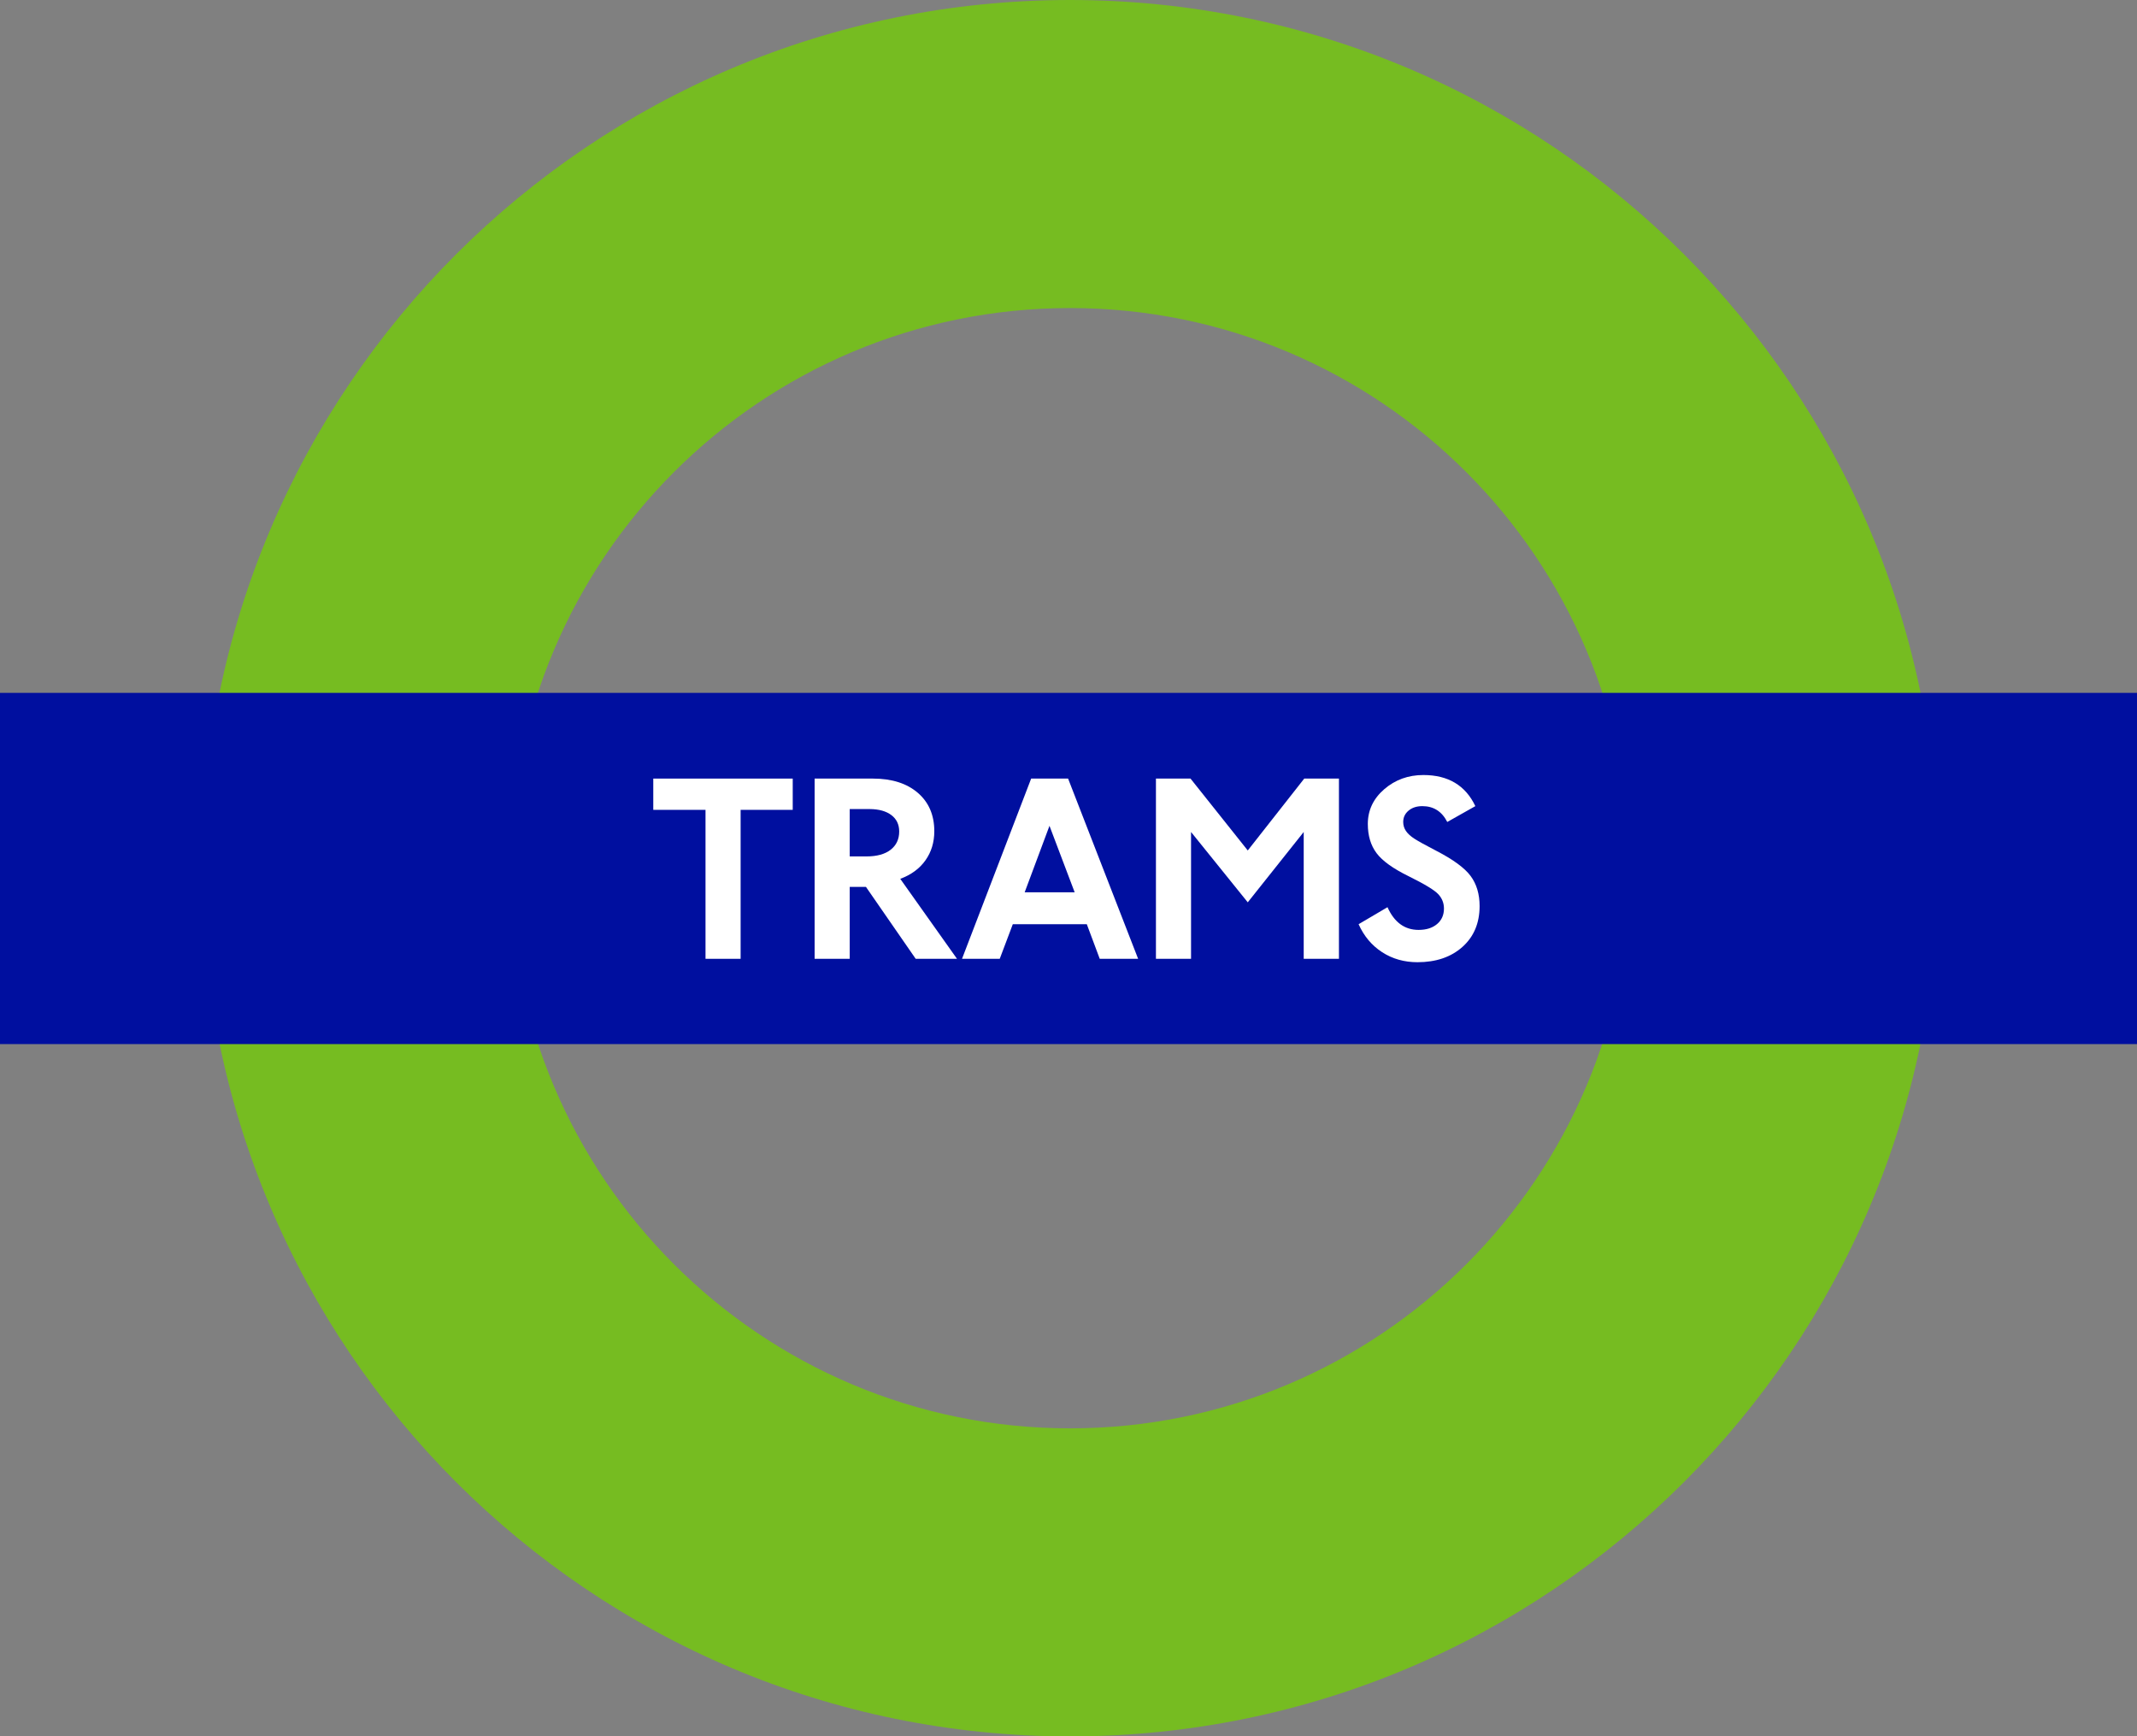
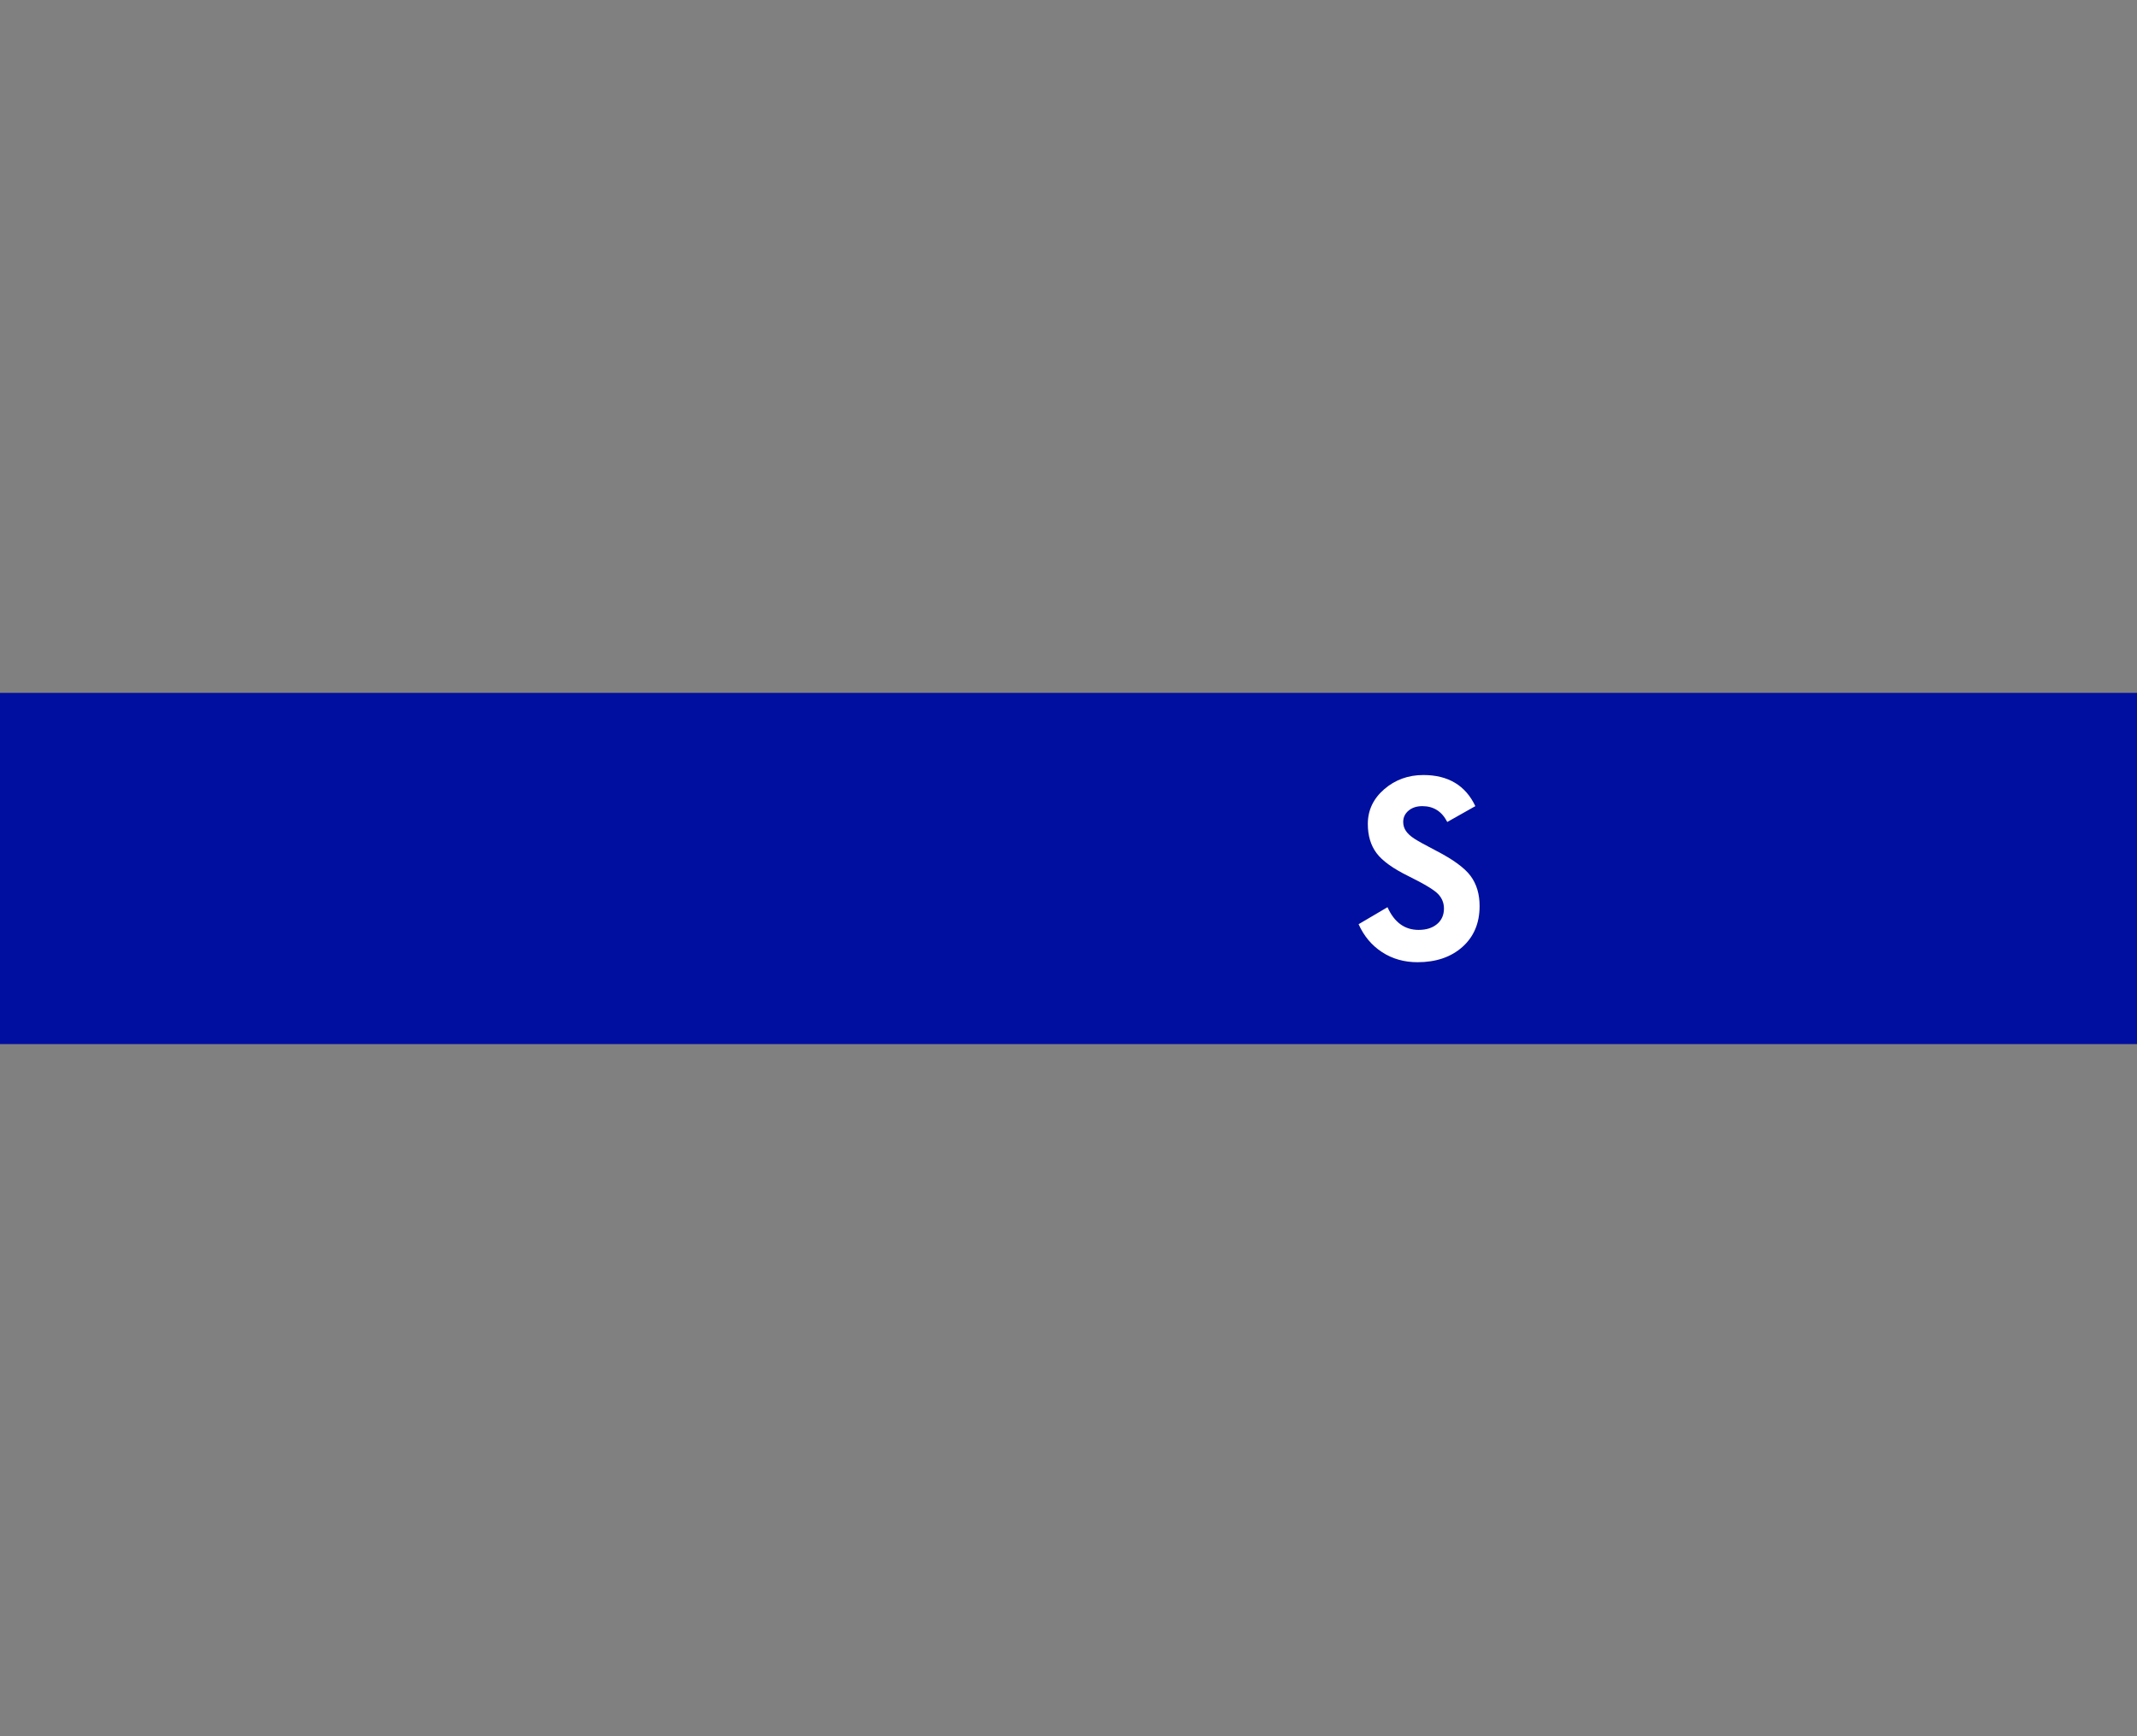
<svg xmlns="http://www.w3.org/2000/svg" version="1.1" id="Livello_1" x="0px" y="0px" viewBox="0 0 615.318 500" enable-background="new 0 0 615.318 500" xml:space="preserve">
  <rect x="0" y="0" width="615.318" height="500" fill="#808080" stroke="none" />
  <g>
-     <path fill="#76BC21" d="M469.453,249.982c0,89.078-72.258,161.314-161.336,161.314c-89.1,0-161.299-72.236-161.299-161.314   c0-89.063,72.199-161.277,161.299-161.277C397.195,88.705,469.453,160.918,469.453,249.982 M308.117,0   C170.028,0,58.099,111.929,58.099,249.982C58.099,388.063,170.028,500,308.117,500c138.06,0,249.982-111.937,249.982-250.018   C558.099,111.929,446.177,0,308.117,0" />
    <rect y="199.514" fill="#000F9F" width="615.318" height="101.133" />
    <g>
-       <polygon fill="#FFFFFF" points="228.255,233.198 213.25,233.198 213.25,276.09 203.142,276.09 203.142,233.198 188.101,233.198     188.101,224.195 228.255,224.195   " />
-       <path fill="#FFFFFF" d="M275.554,276.09H263.66l-14.324-20.707h-4.67v20.707h-10.108v-51.895h16.798    c5.417,0,9.713,1.361,12.897,4.084c3.169,2.723,4.765,6.412,4.765,11.074c0,3.191-0.849,5.98-2.547,8.373    c-1.698,2.401-4.113,4.172-7.254,5.336L275.554,276.09z M244.666,232.971v13.636h4.824c2.994,0,5.306-0.637,6.953-1.918    c1.64-1.274,2.467-3.038,2.467-5.263c0-2.006-0.747-3.572-2.24-4.706c-1.493-1.142-3.572-1.727-6.229-1.749H244.666z" />
-       <path fill="#FFFFFF" d="M327.706,276.09h-11.052l-3.726-9.962h-21.307l-3.762,9.962h-10.862l19.909-51.895h10.635L327.706,276.09z     M309.437,256.943l-7.254-19.148l-7.144,19.148H309.437z" />
-       <polygon fill="#FFFFFF" points="385.529,276.083 375.384,276.083 375.384,239.573 359.274,259.826 342.944,239.573     342.944,276.083 332.836,276.083 332.836,224.195 342.791,224.195 359.274,244.895 375.538,224.195 385.529,224.195   " />
      <path fill="#FFFFFF" d="M416.719,236.689c-1.552-3.038-3.938-4.56-7.188-4.56c-1.61,0-2.935,0.432-3.96,1.295    c-1.032,0.864-1.537,1.954-1.537,3.264c0,0.966,0.263,1.837,0.798,2.606c0.527,0.776,1.347,1.523,2.467,2.24    c1.113,0.717,3.184,1.866,6.229,3.44c4.904,2.533,8.22,4.963,9.932,7.29c1.713,2.328,2.569,5.212,2.569,8.63    c0,4.911-1.654,8.835-4.941,11.77c-3.294,2.942-7.619,4.406-12.955,4.406c-3.799,0-7.195-0.959-10.167-2.884    c-2.972-1.925-5.233-4.611-6.778-8.059l8.322-4.897c1.954,4.355,4.941,6.536,8.959,6.536c2.203,0,3.967-0.556,5.299-1.669    c1.332-1.12,1.998-2.606,1.998-4.487c0-1.544-0.527-2.906-1.596-4.084c-1.069-1.178-3.901-2.906-8.505-5.182    c-4.509-2.203-7.605-4.421-9.296-6.668c-1.683-2.24-2.525-5.05-2.525-8.417c0-3.945,1.581-7.283,4.728-10.006    c3.155-2.723,6.917-4.084,11.265-4.084c7.144,0,12.128,2.986,14.968,8.959L416.719,236.689z" />
    </g>
  </g>
</svg>